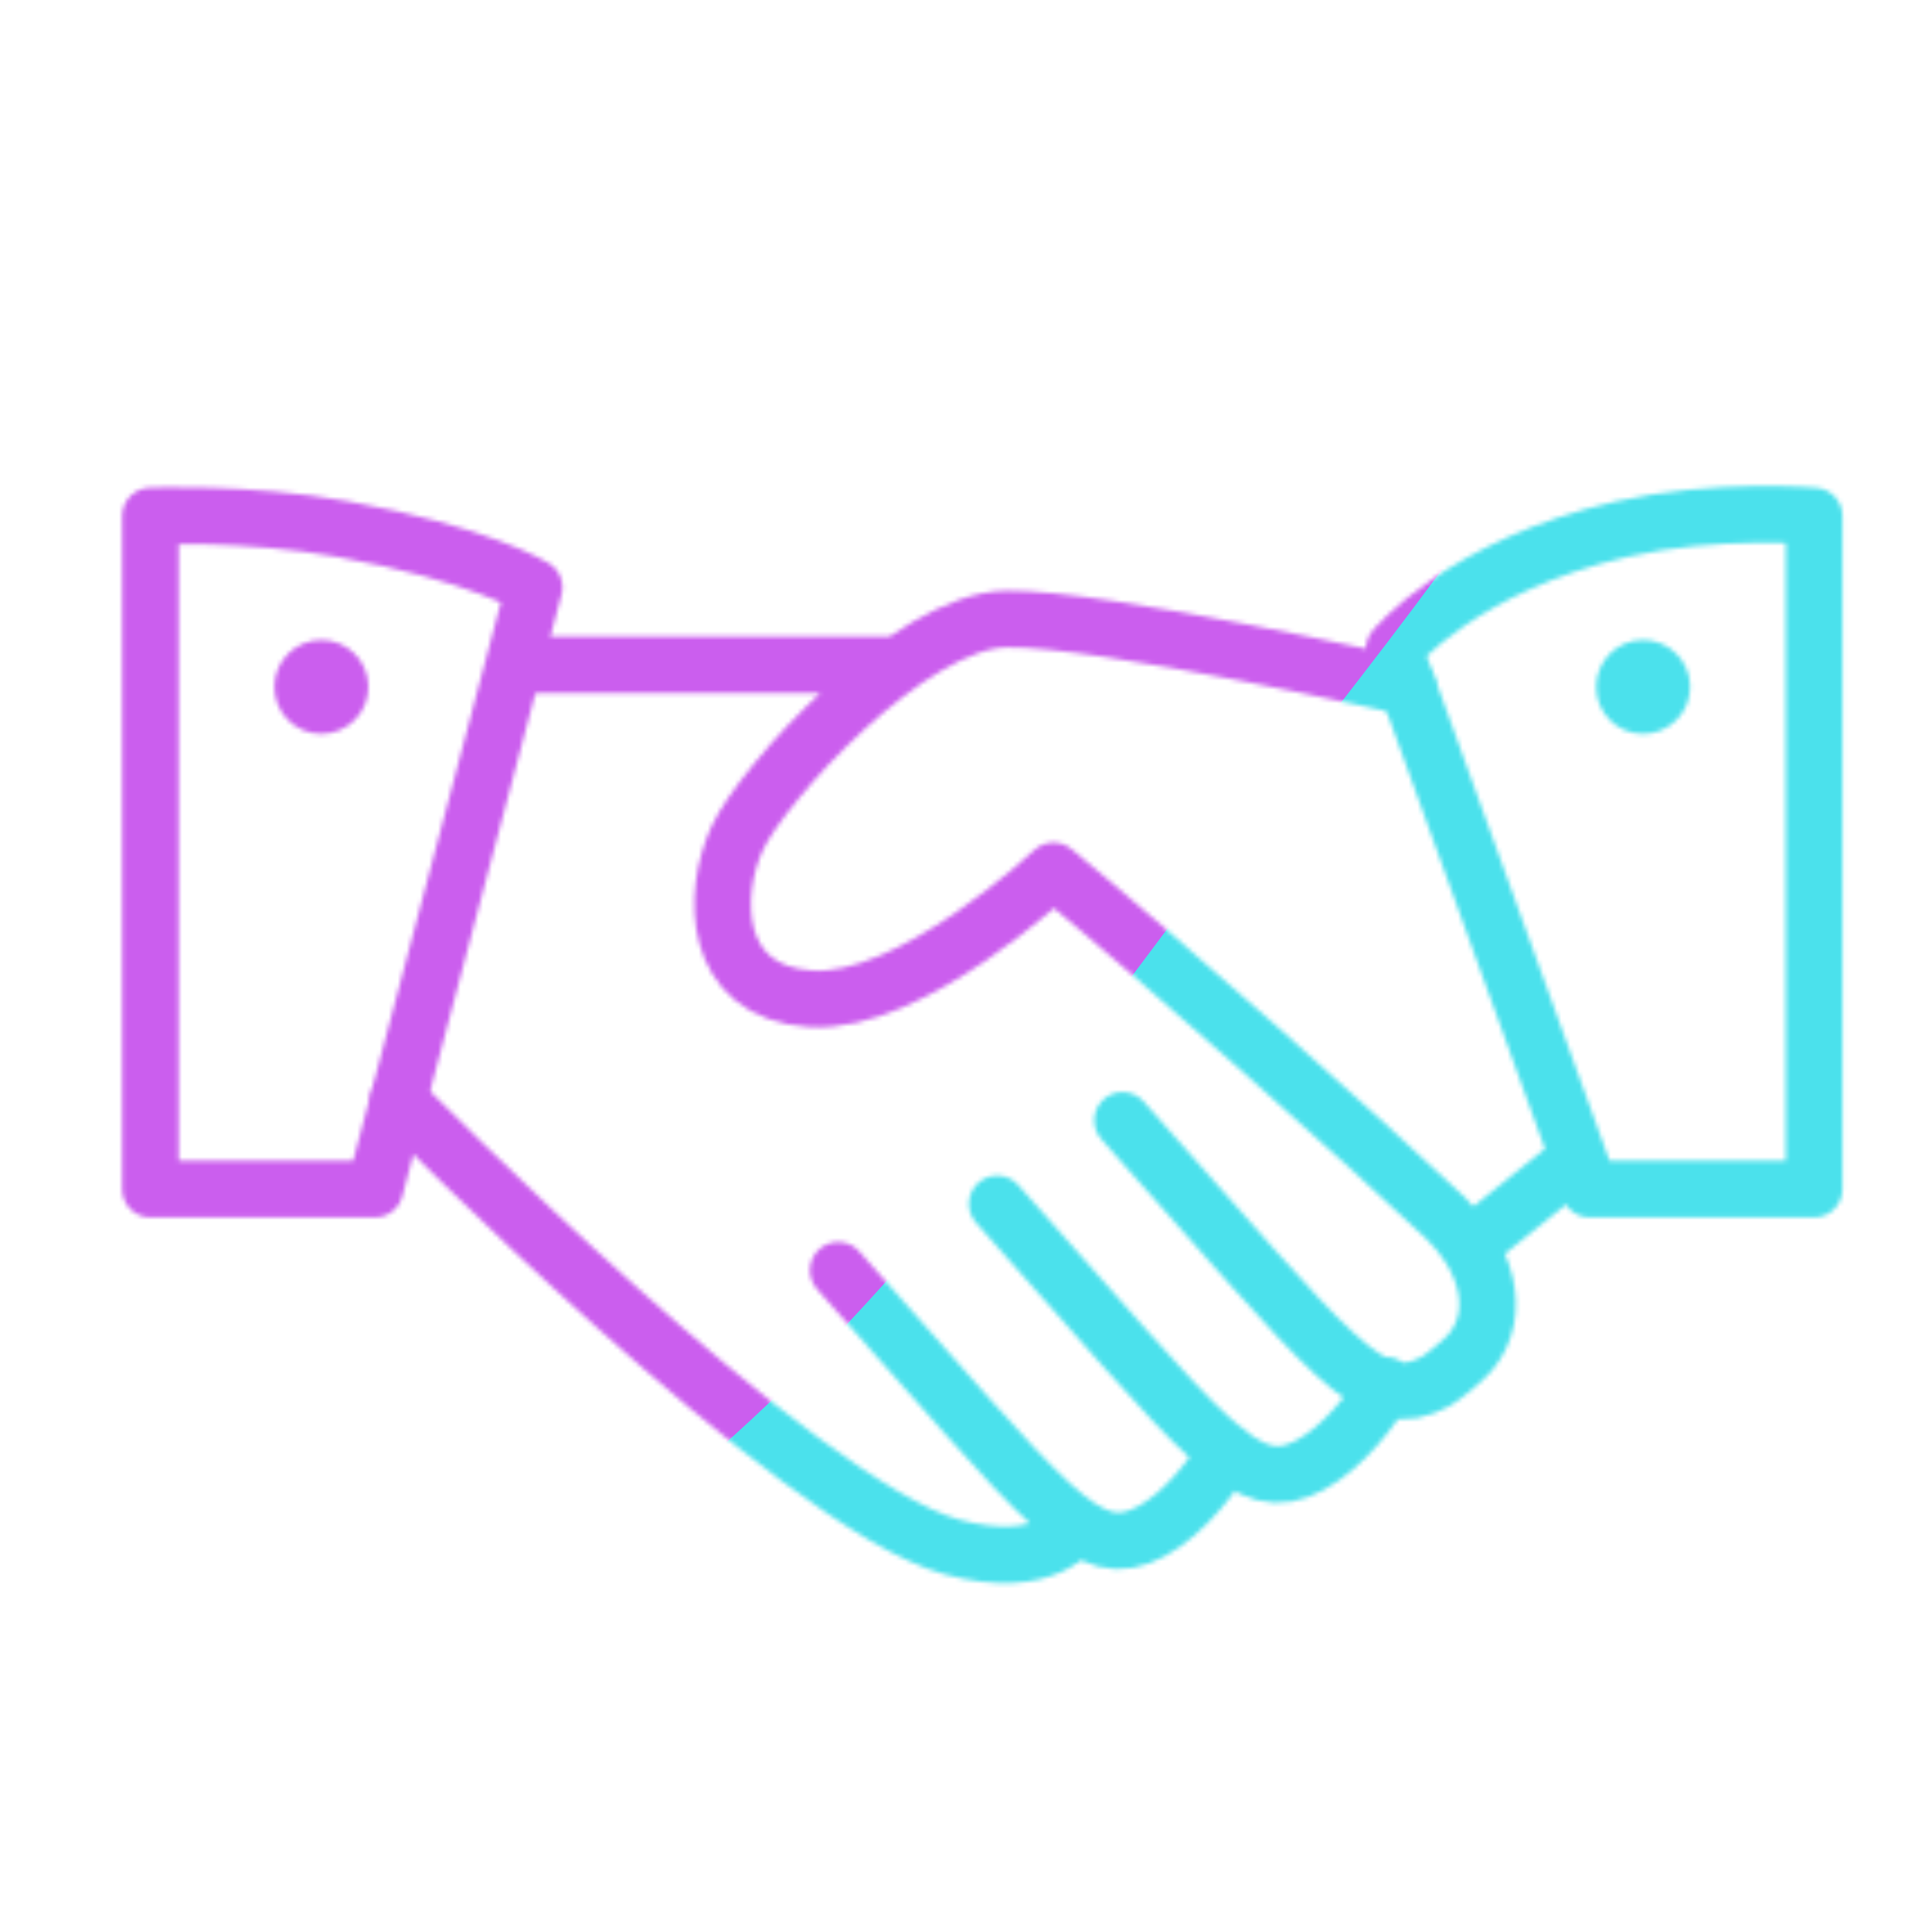
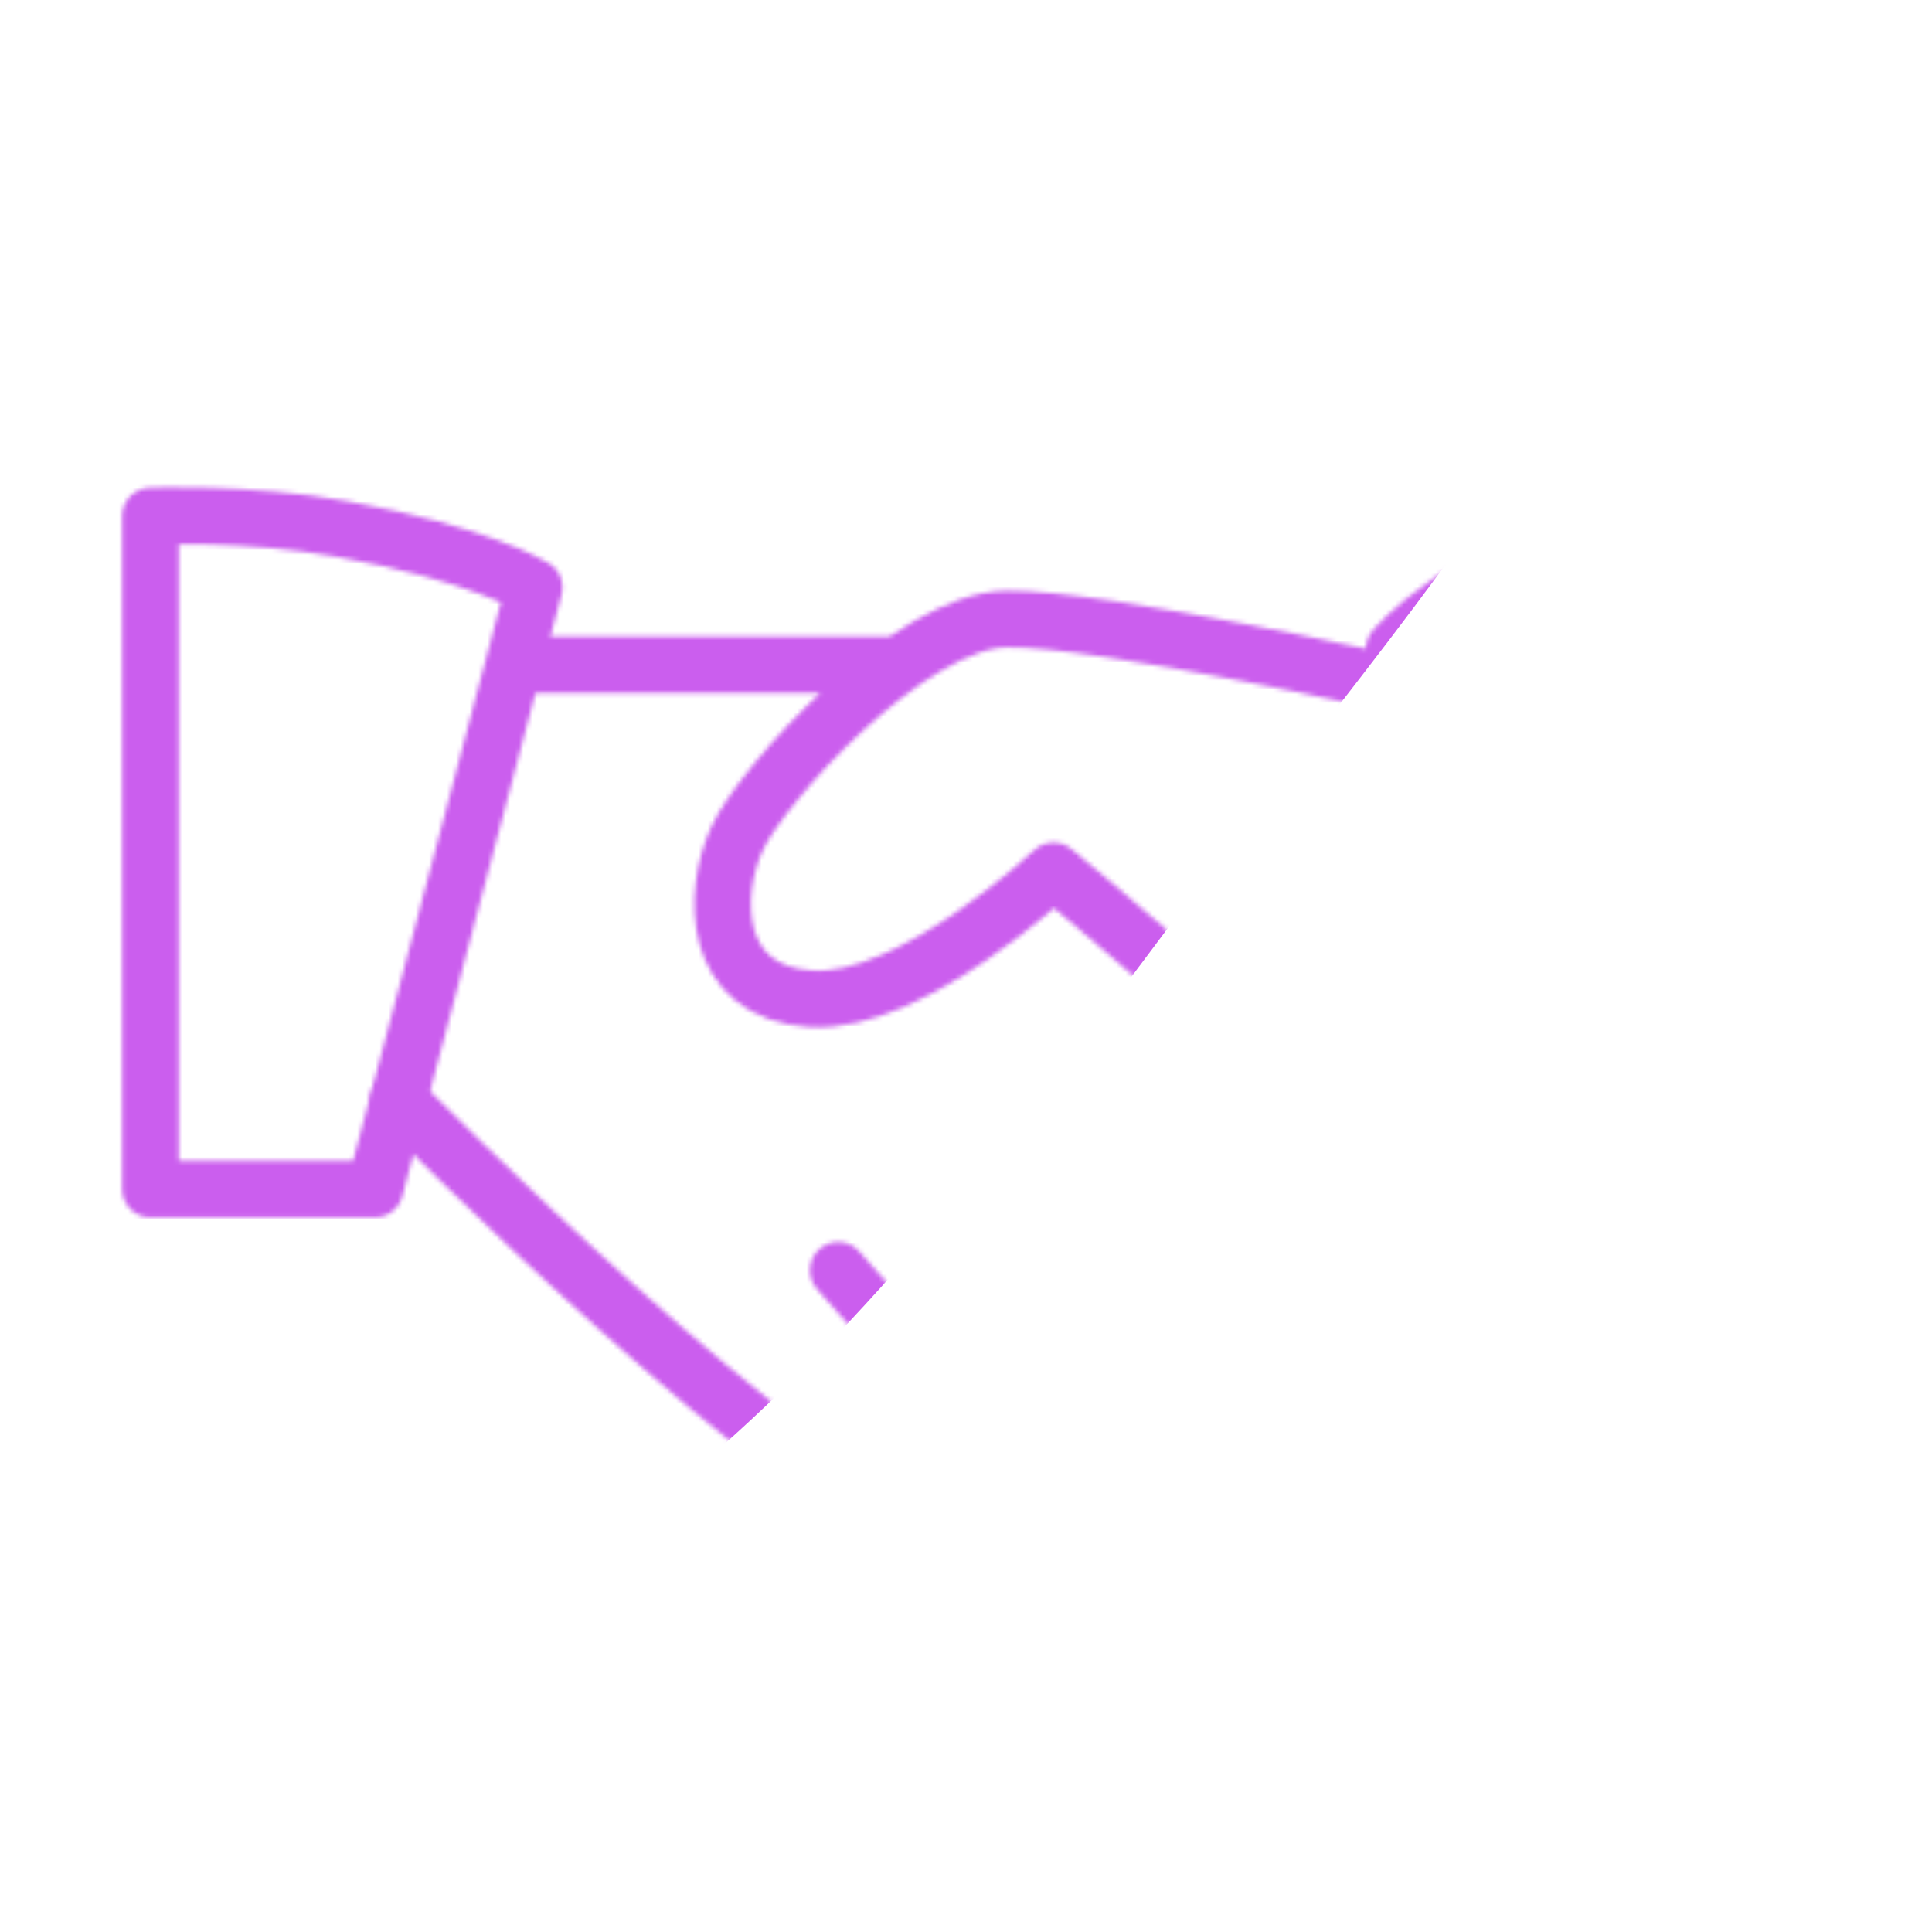
<svg xmlns="http://www.w3.org/2000/svg" xmlns:xlink="http://www.w3.org/1999/xlink" width="430" height="430" style="width:100%;height:100%;transform:translate3d(0,0,0);content-visibility:visible" viewBox="0 0 430 430">
  <defs>
    <clipPath id="s">
      <path d="M0 0h430v430H0z" />
    </clipPath>
    <clipPath id="w">
      <path d="M0 0h430v430H0z" />
    </clipPath>
    <clipPath id="i">
      <path d="M0 0h430v430H0z" />
    </clipPath>
    <clipPath id="r">
      <path d="M0 0h430v430H0z" />
    </clipPath>
    <clipPath id="t">
      <path d="M0 0h430v430H0z" />
    </clipPath>
    <filter id="a" width="100%" height="100%" x="0%" y="0%" filterUnits="objectBoundingBox">
      <feComponentTransfer in="SourceGraphic">
        <feFuncA tableValues="1.0 0.0" type="table" />
      </feComponentTransfer>
    </filter>
    <filter id="c" width="100%" height="100%" x="0%" y="0%" filterUnits="objectBoundingBox">
      <feComponentTransfer in="SourceGraphic">
        <feFuncA tableValues="1.0 0.0" type="table" />
      </feComponentTransfer>
    </filter>
    <filter id="e" width="100%" height="100%" x="0%" y="0%" filterUnits="objectBoundingBox">
      <feComponentTransfer in="SourceGraphic">
        <feFuncA tableValues="1.0 0.0" type="table" />
      </feComponentTransfer>
    </filter>
    <filter id="x" width="300%" height="300%" x="-100%" y="-100%">
      <feGaussianBlur result="filter_result_0" />
    </filter>
    <filter id="v" width="300%" height="300%" x="-100%" y="-100%">
      <feGaussianBlur result="filter_result_0" stdDeviation="52.5 52.5" />
    </filter>
    <mask id="p" mask-type="alpha">
      <g filter="url(#a)">
        <path fill="#fff" d="M0 0h430v430H0z" opacity="0" />
        <use xlink:href="#b" />
      </g>
    </mask>
    <mask id="j" mask-type="alpha">
      <g filter="url(#c)">
        <path fill="#fff" d="M0 0h430v430H0z" opacity="0" />
        <use xlink:href="#d" />
      </g>
    </mask>
    <mask id="q" mask-type="alpha">
      <g filter="url(#e)">
-         <path fill="#fff" d="M0 0h430v430H0z" opacity="0" />
+         <path fill="#fff" d="M0 0v430H0z" opacity="0" />
        <use xlink:href="#f" />
      </g>
    </mask>
    <mask id="y" mask-type="alpha">
      <use xlink:href="#g" />
    </mask>
    <mask id="u" mask-type="alpha">
      <use xlink:href="#h" />
    </mask>
    <g id="g" clip-path="url(#i)" style="display:none">
      <g mask="url(#j)" style="display:none">
        <path fill-opacity="0" stroke-linecap="round" stroke-linejoin="round" class="primary" />
      </g>
      <g mask="url(#p)" style="display:none">
        <path fill-opacity="0" stroke-linecap="round" stroke-linejoin="round" class="primary" />
      </g>
      <g mask="url(#q)" style="display:none">
        <path fill-opacity="0" stroke-linecap="round" stroke-linejoin="round" class="primary" />
      </g>
      <path fill-opacity="0" stroke-linecap="round" stroke-linejoin="round" class="primary" style="display:none" />
      <path fill-opacity="0" stroke-linecap="round" stroke-linejoin="round" class="primary" style="display:none" />
      <g style="display:none">
        <path fill-opacity="0" stroke-linecap="round" stroke-linejoin="round" class="secondary" />
        <path class="secondary" />
      </g>
      <g style="display:none">
        <path fill-opacity="0" stroke-linecap="round" stroke-linejoin="round" class="secondary" />
        <path class="secondary" />
      </g>
    </g>
    <g id="f" clip-path="url(#r)" style="display:none">
      <g style="display:none">
        <path />
        <path />
      </g>
      <path style="display:none" />
    </g>
    <g id="b" style="display:none">
      <path />
      <path fill-opacity="0" stroke-linecap="round" stroke-linejoin="round" class="primary" />
    </g>
    <g id="d" style="display:none">
      <path />
      <path fill-opacity="0" stroke-linecap="round" stroke-linejoin="round" class="primary" />
    </g>
    <g id="h" style="display:block">
      <path fill-opacity="0" stroke="#121331" stroke-linecap="round" stroke-linejoin="round" stroke-width="12.6" d="M88.712 244.746s88.442 90.056 123.112 99.555c21.203 5.809 27.593-4.647 27.593-4.647m-52.863-56.929c47.635 53.444 55.171 65.92 69.71 58.091 7.552-4.066 13.941-12.78 16.846-17.718m-51.167-55.145c47.635 53.444 55.171 65.92 69.71 58.091 7.552-4.066 13.941-12.78 16.846-17.718m-58.672-58.963c47.635 53.444 55.17 65.921 69.709 58.092 1.573-.847 6.323-4.822 7.652-6.415 7.606-9.12 3.123-21.793-5.492-29.966-18.485-17.538-62.451-56.773-87.233-77.245 0 0-31.643 29.933-54.008 28.481s-22.033-23.527-16.39-35.726 38.464-48.507 59.958-48.797 89.314 15.104 89.314 15.104m-197.073-4.938h82.489m151.598 110.608-23.417 18.854" class="primary" />
      <path fill-opacity="0" stroke="#08A88A" stroke-linecap="round" stroke-linejoin="round" stroke-width="12.6" d="M33.484 114.857v149.806h49.958l35.436-133.926s-12.004-7.474-42.697-12.991c-21.01-3.776-42.697-2.889-42.697-2.889m370.27 0v149.806h-49.958l-43.508-120.195s15.104-18.589 50.769-26.722c20.812-4.746 42.697-2.889 42.697-2.889" class="secondary" />
-       <path fill="#08A88A" d="M81.99 152.891c0 5.775-4.681 10.456-10.456 10.456s-10.457-4.681-10.457-10.456 4.682-10.456 10.457-10.456 10.456 4.681 10.456 10.456m273.258 0c0 5.775 4.682 10.456 10.457 10.456s10.456-4.681 10.456-10.456-4.681-10.456-10.456-10.456-10.457 4.681-10.457 10.456" class="secondary" />
    </g>
  </defs>
  <g clip-path="url(#s)">
    <g clip-path="url(#t)" mask="url(#u)" style="display:block">
      <g filter="url(#v)" transform="rotate(-94 238.762 -16.565)scale(2.4)">
        <g class="design">
-           <path fill="#4BE1EC" d="M0-250c137.975 0 250 112.025 250 250S137.975 250 0 250-250 137.975-250 0-137.975-250 0-250" class="primary" />
-         </g>
+           </g>
        <g class="design">
          <path fill="#CB5EEE" d="M113.242-295.384c97.478 0 176.5 79.022 176.5 176.5s-79.022 176.5-176.5 176.5c-43.948 0-74.396-34.057-105.29-60.631-37.631-32.369-71.21-62.338-71.21-115.869 0-97.478 79.022-176.5 176.5-176.5" class="secondary" />
        </g>
      </g>
    </g>
    <g clip-path="url(#w)" filter="url(#x)" mask="url(#y)" style="display:none">
      <g class="design">
        <path class="primary" />
      </g>
      <g class="design">
        <path class="secondary" />
      </g>
    </g>
  </g>
</svg>